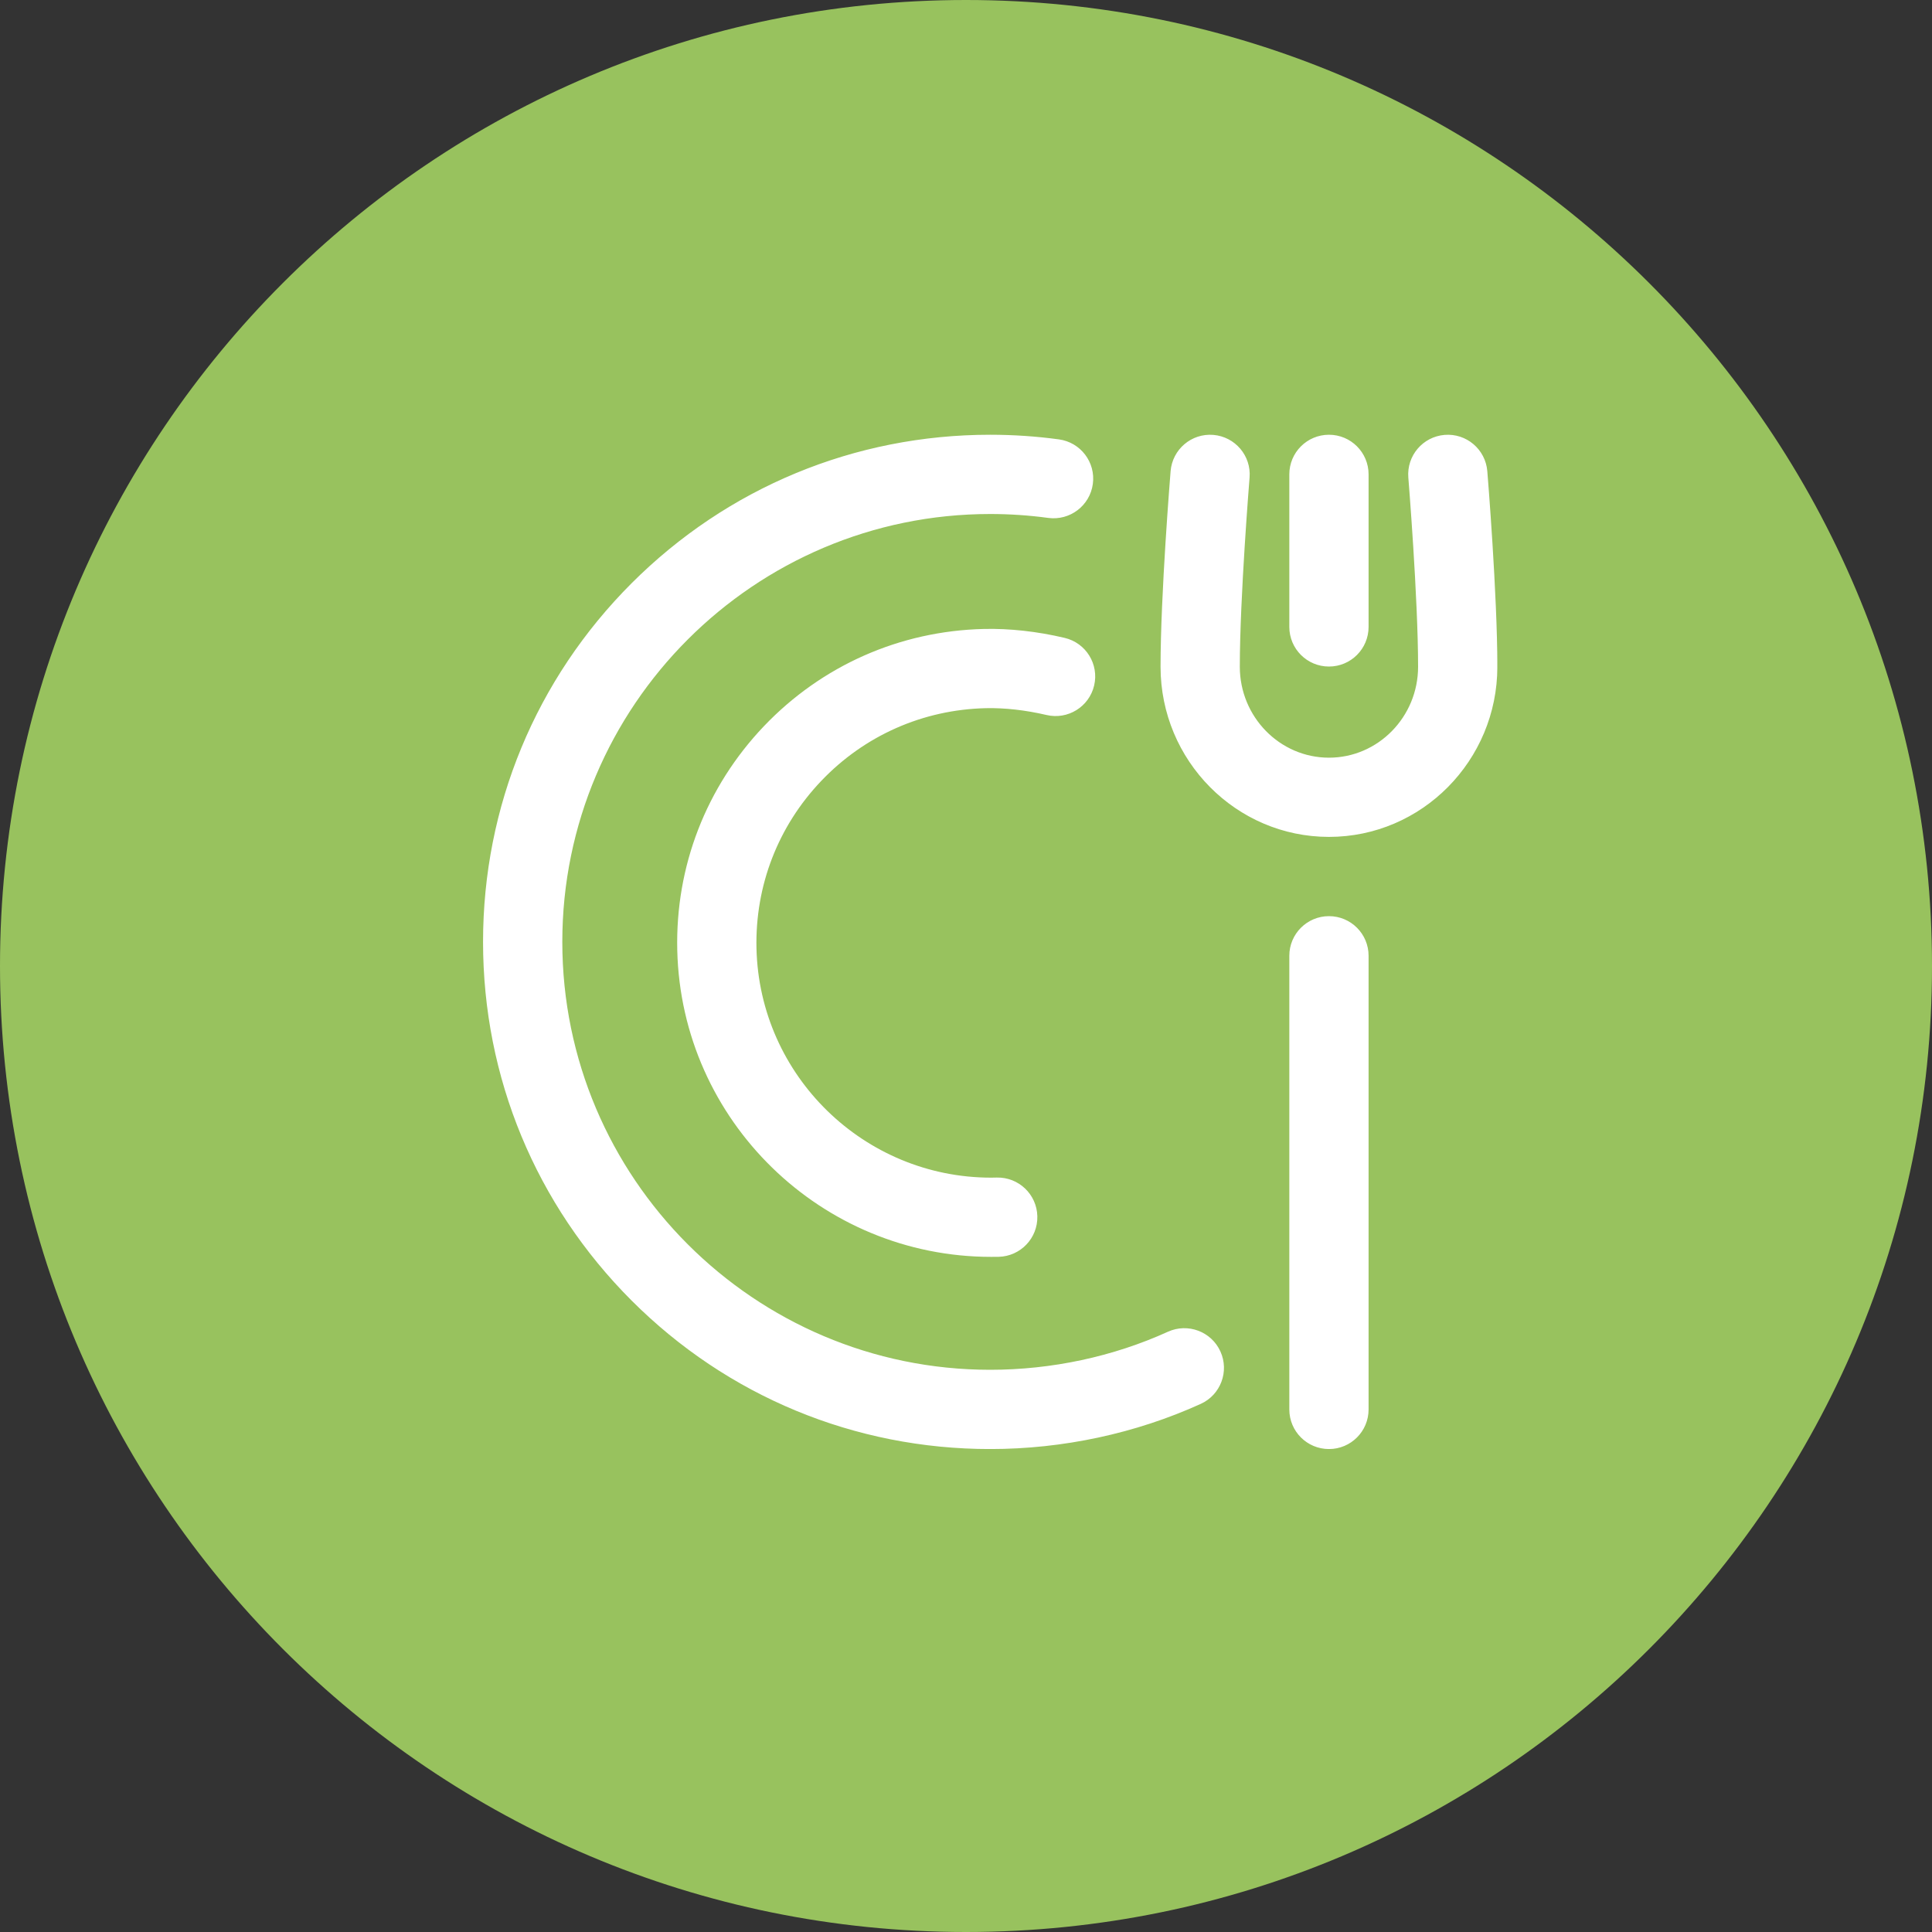
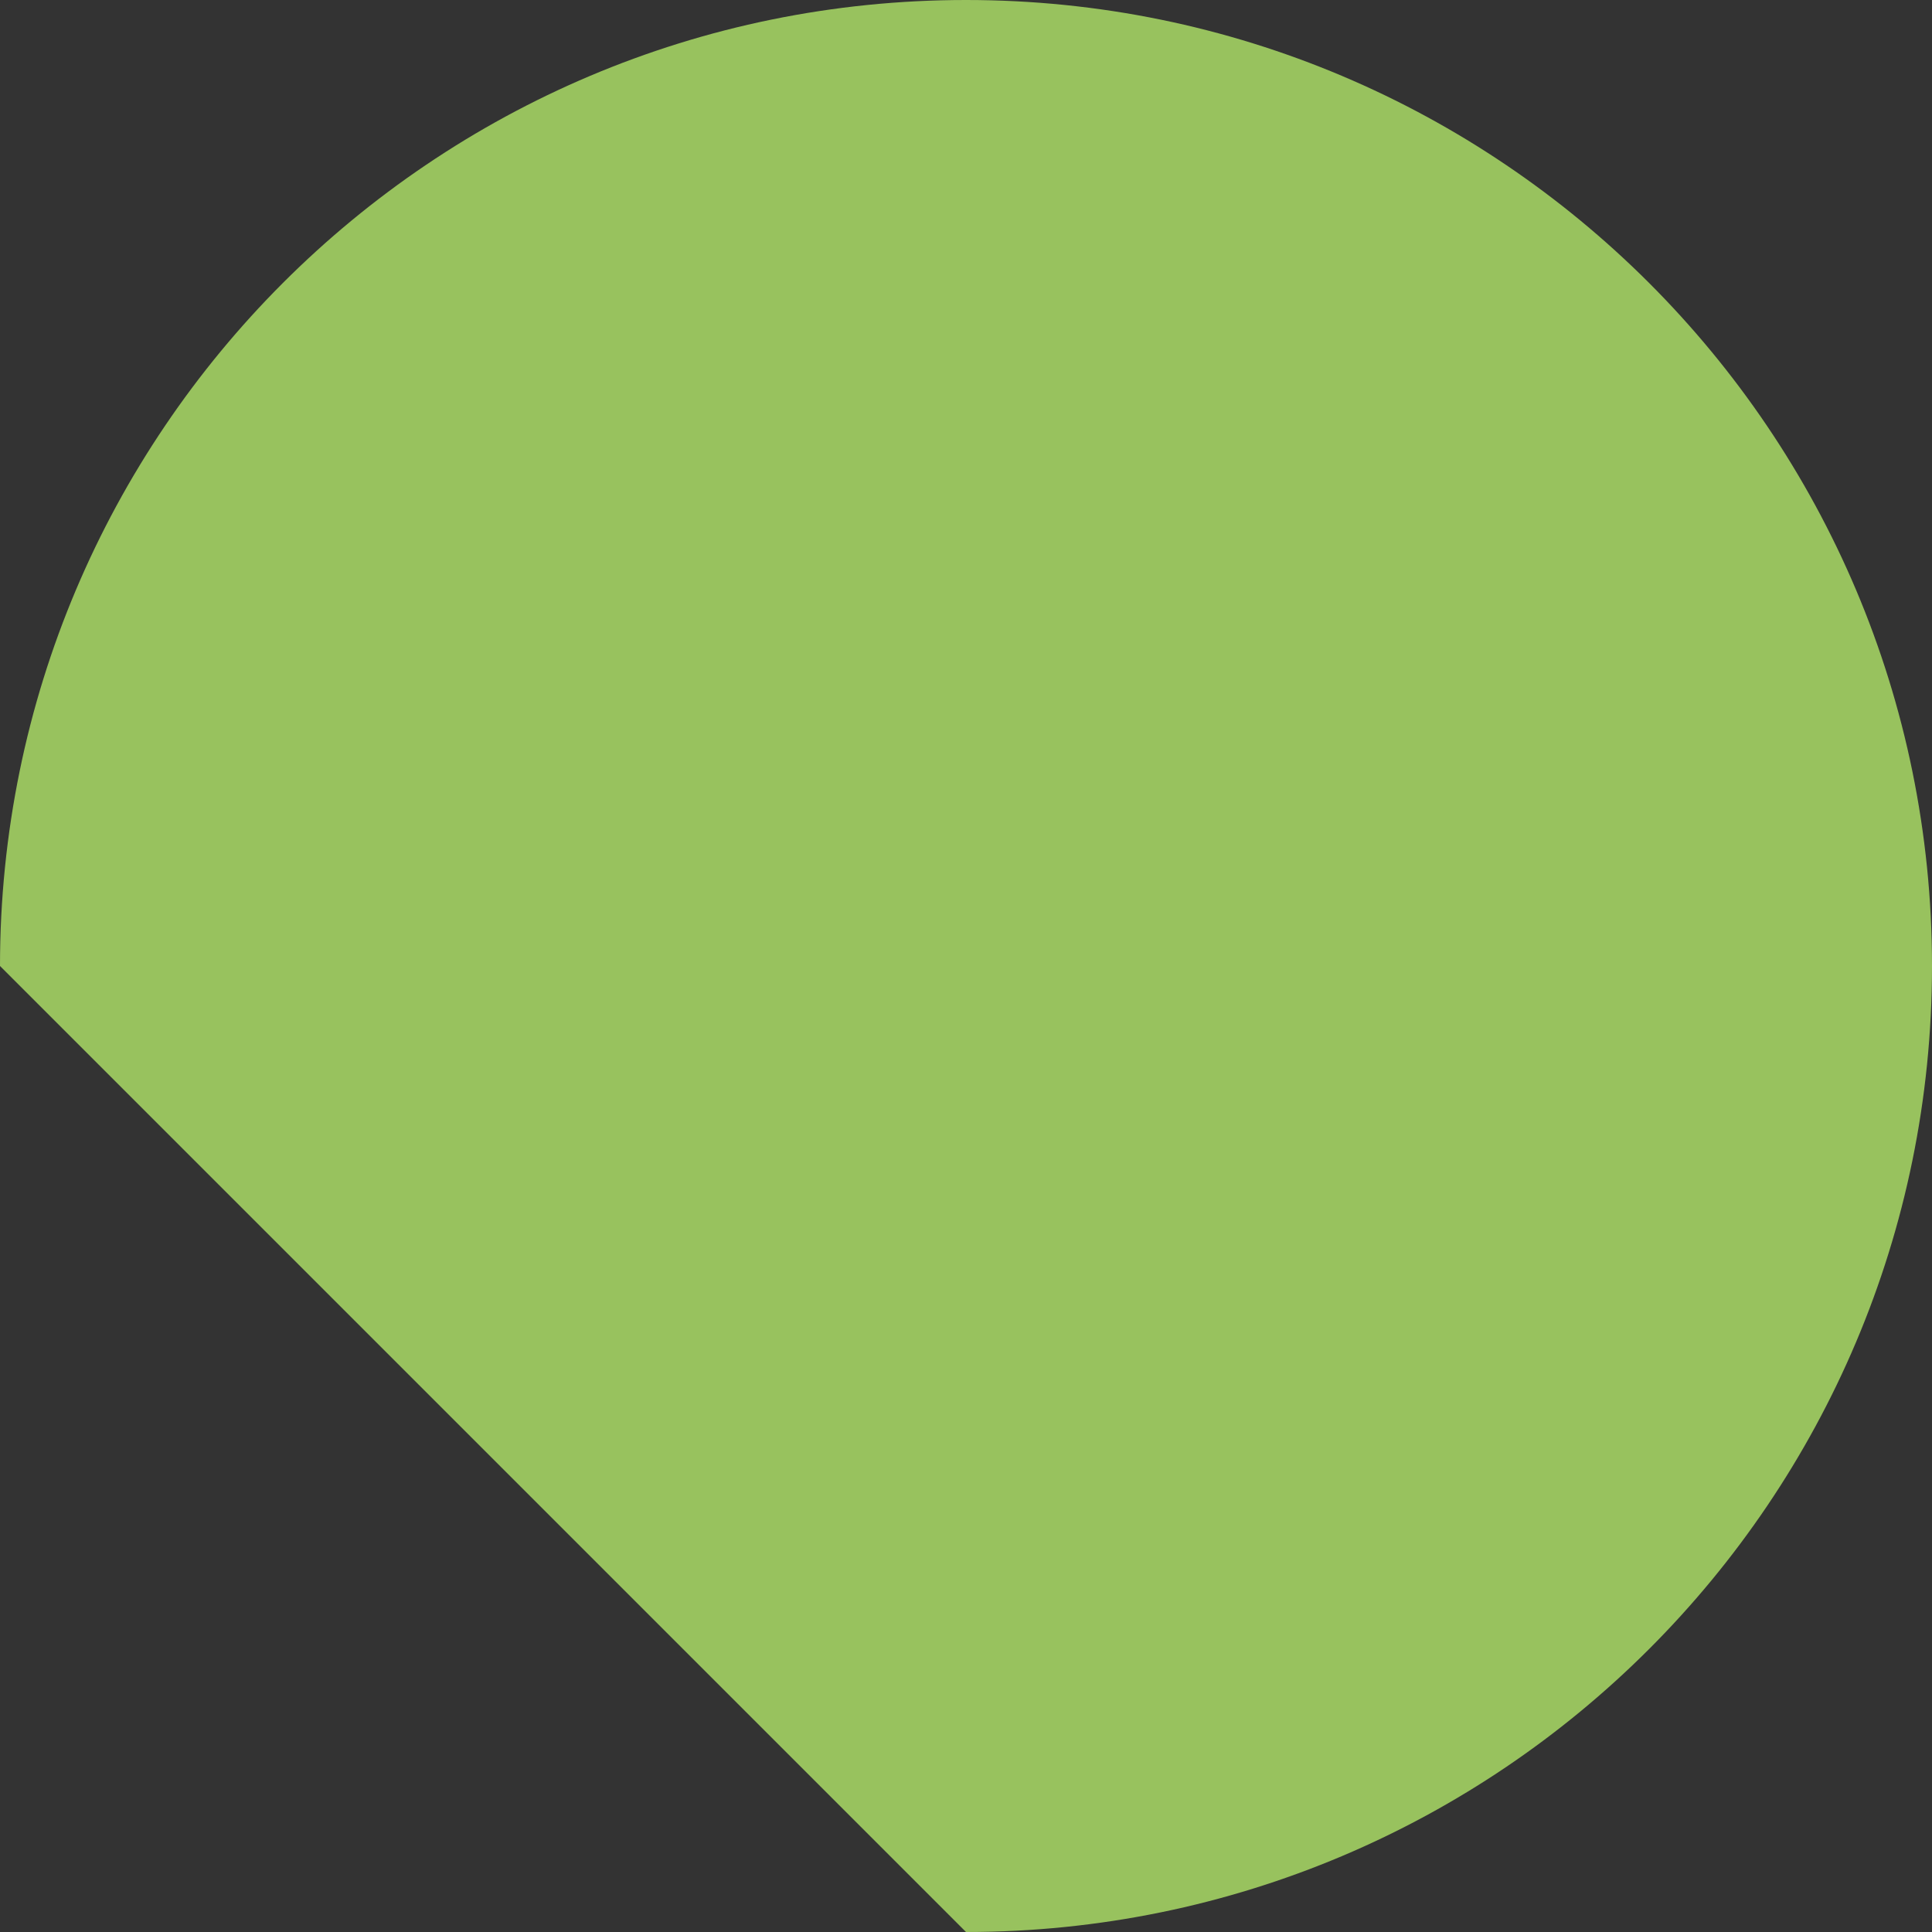
<svg xmlns="http://www.w3.org/2000/svg" width="40" height="40" viewBox="0 0 40 40" fill="none">
  <rect x="0" y="0" width="40" height="40" fill="#333333" stroke="none" />
-   <path d="M0 20C0 8.954 8.954 0 20 0C31.046 0 40 8.954 40 20C40 31.046 31.046 40 20 40C8.954 40 0 31.046 0 20Z" fill="#98C25E" />
+   <path d="M0 20C0 8.954 8.954 0 20 0C31.046 0 40 8.954 40 20C40 31.046 31.046 40 20 40Z" fill="#98C25E" />
  <g clip-path="url(#clip0_30_3)">
-     <path d="M27.515 17.327C25.592 17.327 24.028 15.747 24.028 13.804C24.028 12.315 24.228 9.858 24.236 9.755C24.273 9.303 24.669 8.967 25.12 9.004C25.572 9.041 25.908 9.437 25.871 9.888C25.869 9.913 25.669 12.382 25.669 13.804C25.669 14.842 26.497 15.687 27.515 15.687C28.532 15.687 29.36 14.842 29.36 13.804C29.36 12.381 29.16 9.913 29.158 9.888C29.121 9.437 29.457 9.041 29.909 9.004C30.36 8.967 30.756 9.303 30.793 9.755C30.802 9.858 31.001 12.315 31.001 13.804C31.001 15.747 29.437 17.327 27.515 17.327ZM28.335 12.979V9.821C28.335 9.368 27.968 9.001 27.515 9.001C27.061 9.001 26.694 9.368 26.694 9.821V12.979C26.694 13.433 27.061 13.8 27.515 13.8C27.968 13.8 28.335 13.433 28.335 12.979ZM24.86 29.066C25.272 28.879 25.455 28.393 25.267 27.98C25.08 27.568 24.594 27.385 24.181 27.572C23.046 28.088 21.773 28.36 20.501 28.36C15.616 28.36 11.642 24.386 11.642 19.501C11.642 14.616 15.616 10.642 20.501 10.642C20.903 10.642 21.308 10.669 21.703 10.723C22.152 10.783 22.565 10.469 22.626 10.02C22.687 9.571 22.373 9.158 21.924 9.097C21.456 9.033 20.977 9.001 20.501 9.001C17.696 9.001 15.059 10.093 13.076 12.076C11.093 14.06 10.001 16.696 10.001 19.501C10.001 22.306 11.093 24.942 13.076 26.926C15.059 28.909 17.696 30.001 20.501 30.001C22.006 30.001 23.513 29.678 24.86 29.066ZM20.676 26.021C21.129 26.01 21.488 25.634 21.477 25.181C21.466 24.728 21.091 24.37 20.637 24.38C20.598 24.381 20.559 24.382 20.52 24.382C17.893 24.382 15.725 22.277 15.662 19.637C15.632 18.339 16.108 17.106 17.004 16.167C17.9 15.227 19.109 14.693 20.407 14.662C20.8 14.653 21.235 14.702 21.666 14.803C22.107 14.907 22.549 14.634 22.653 14.193C22.757 13.752 22.484 13.311 22.043 13.207C21.479 13.073 20.899 13.009 20.368 13.022C18.632 13.063 17.016 13.778 15.817 15.034C14.619 16.291 13.981 17.939 14.022 19.675C14.106 23.207 17.006 26.022 20.52 26.022C20.572 26.022 20.624 26.022 20.676 26.021ZM28.335 29.181V19.788C28.335 19.335 27.968 18.968 27.515 18.968C27.061 18.968 26.694 19.335 26.694 19.788V29.181C26.694 29.634 27.061 30.001 27.515 30.001C27.968 30.001 28.335 29.634 28.335 29.181Z" fill="white" />
-   </g>
+     </g>
  <defs>
    <clipPath id="clip0_30_3">
-       <rect width="21" height="21" fill="white" transform="translate(10 9)" />
-     </clipPath>
+       </clipPath>
  </defs>
</svg>